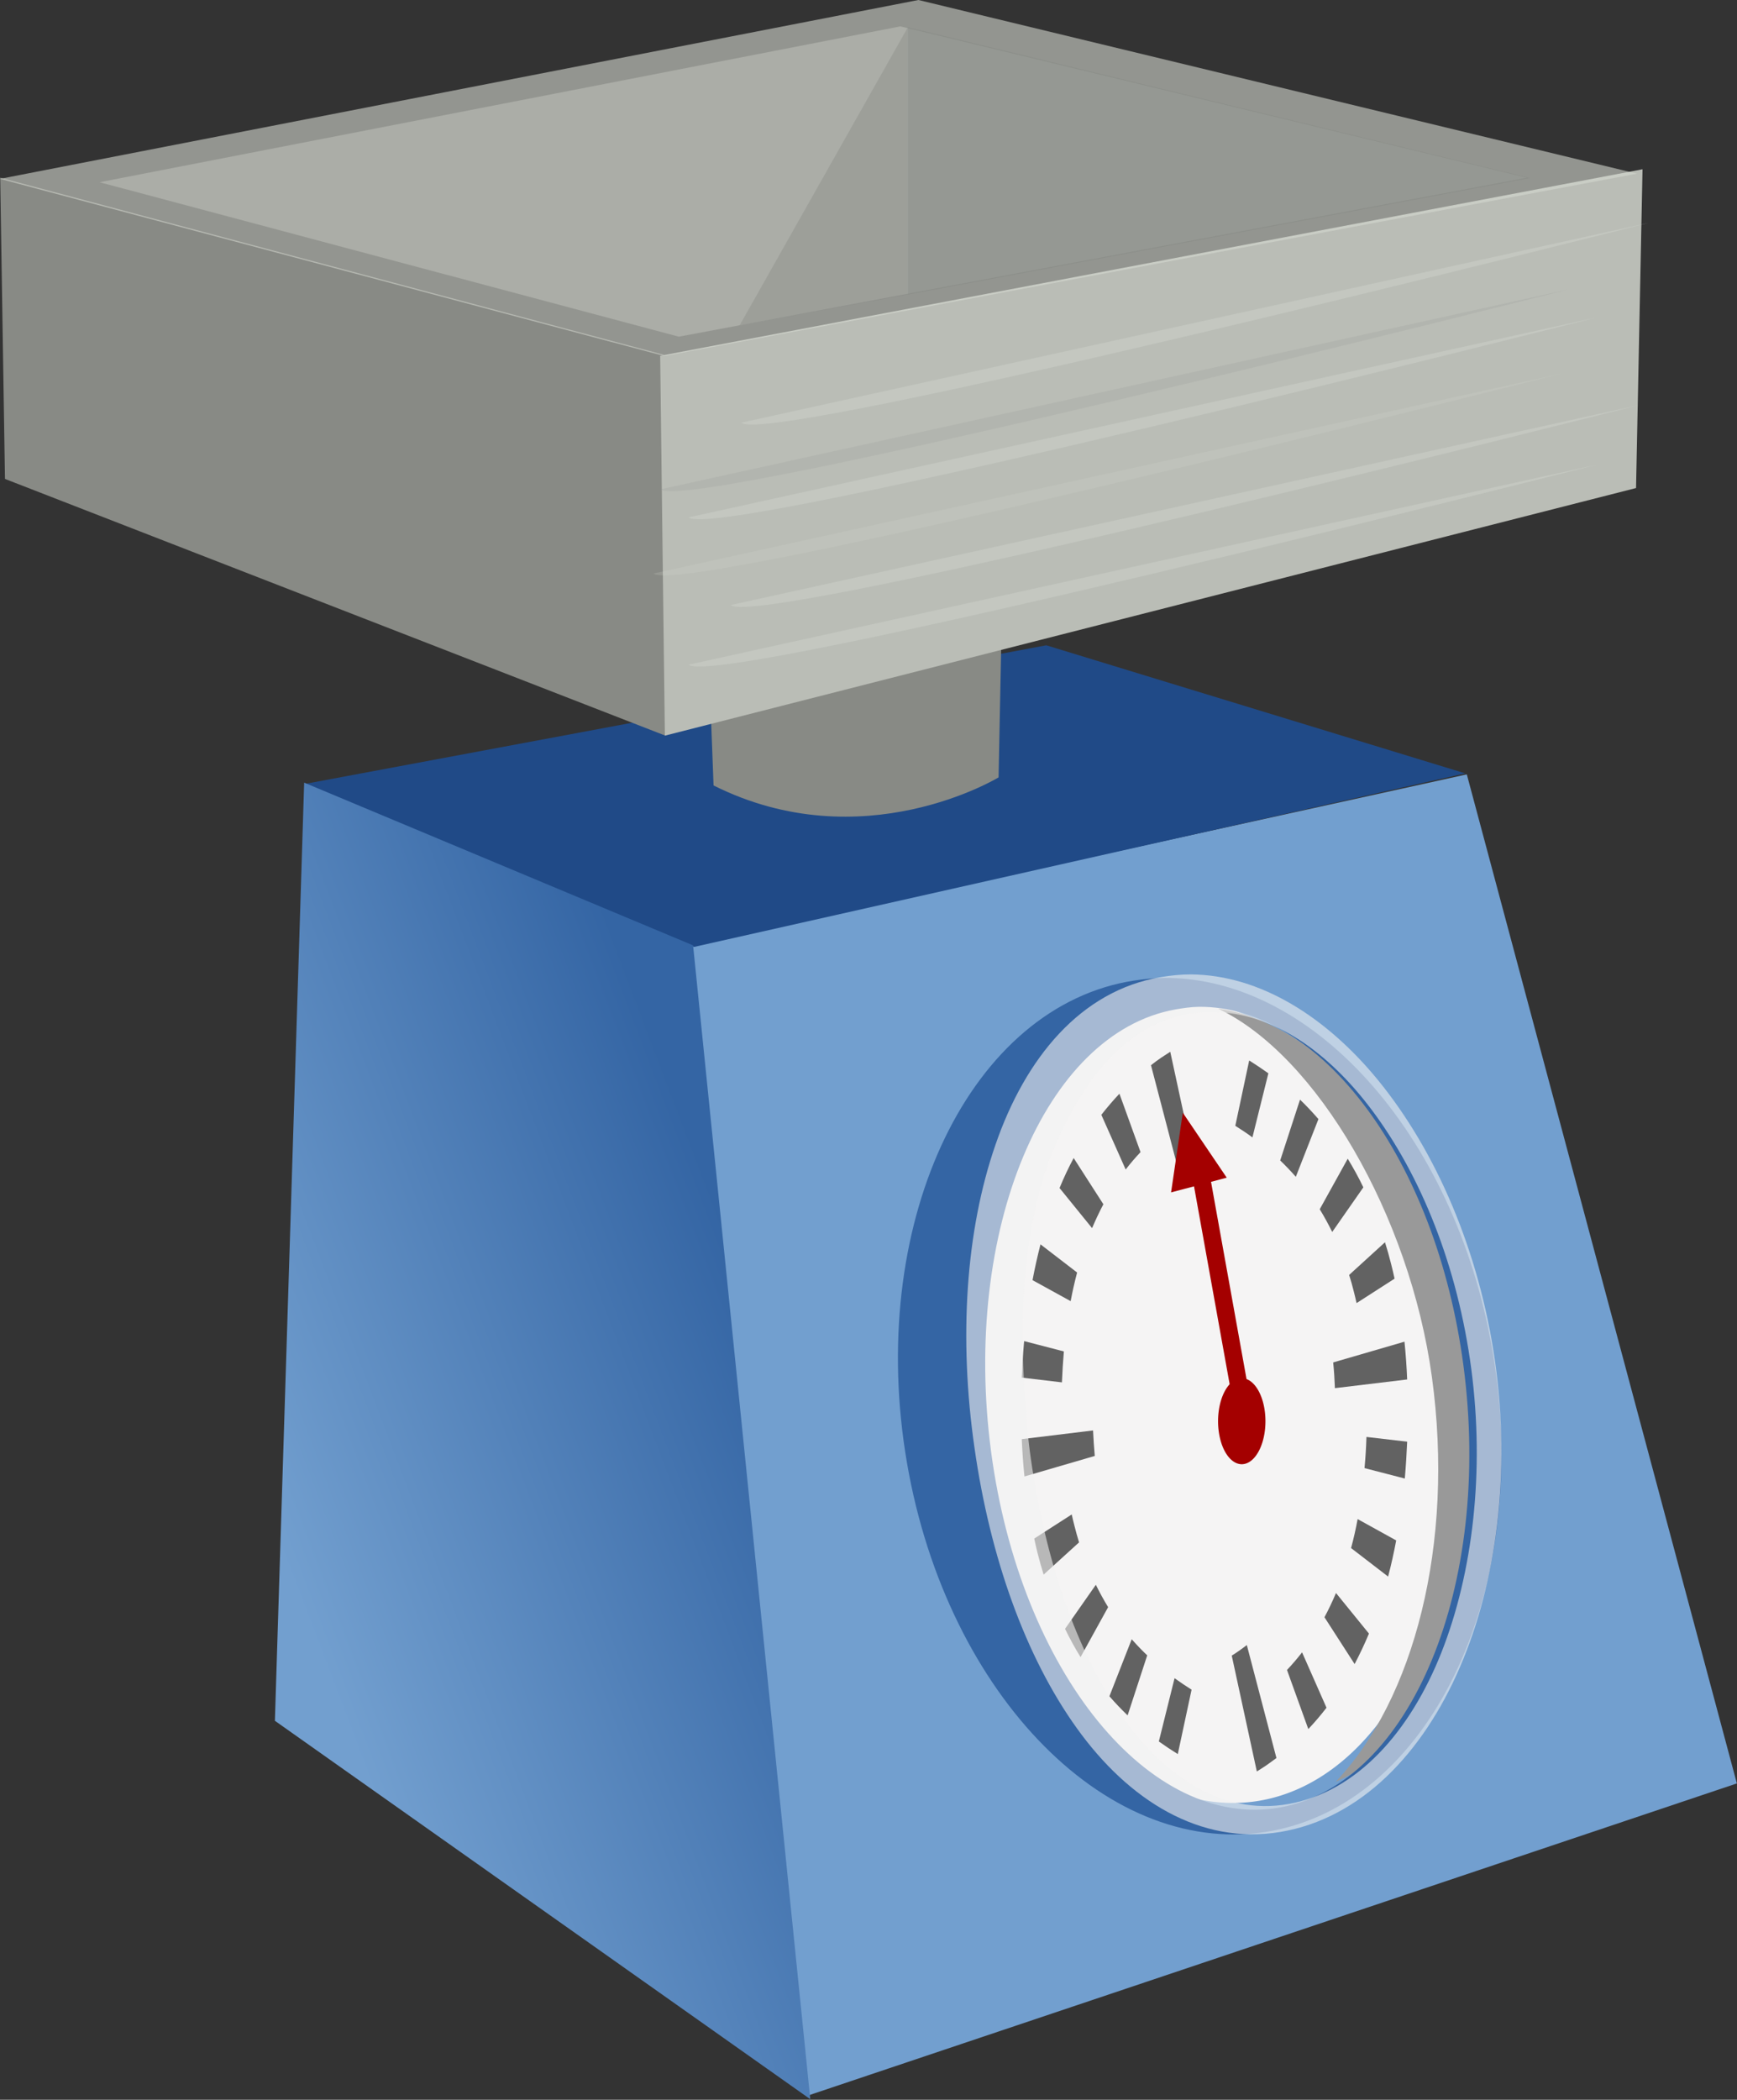
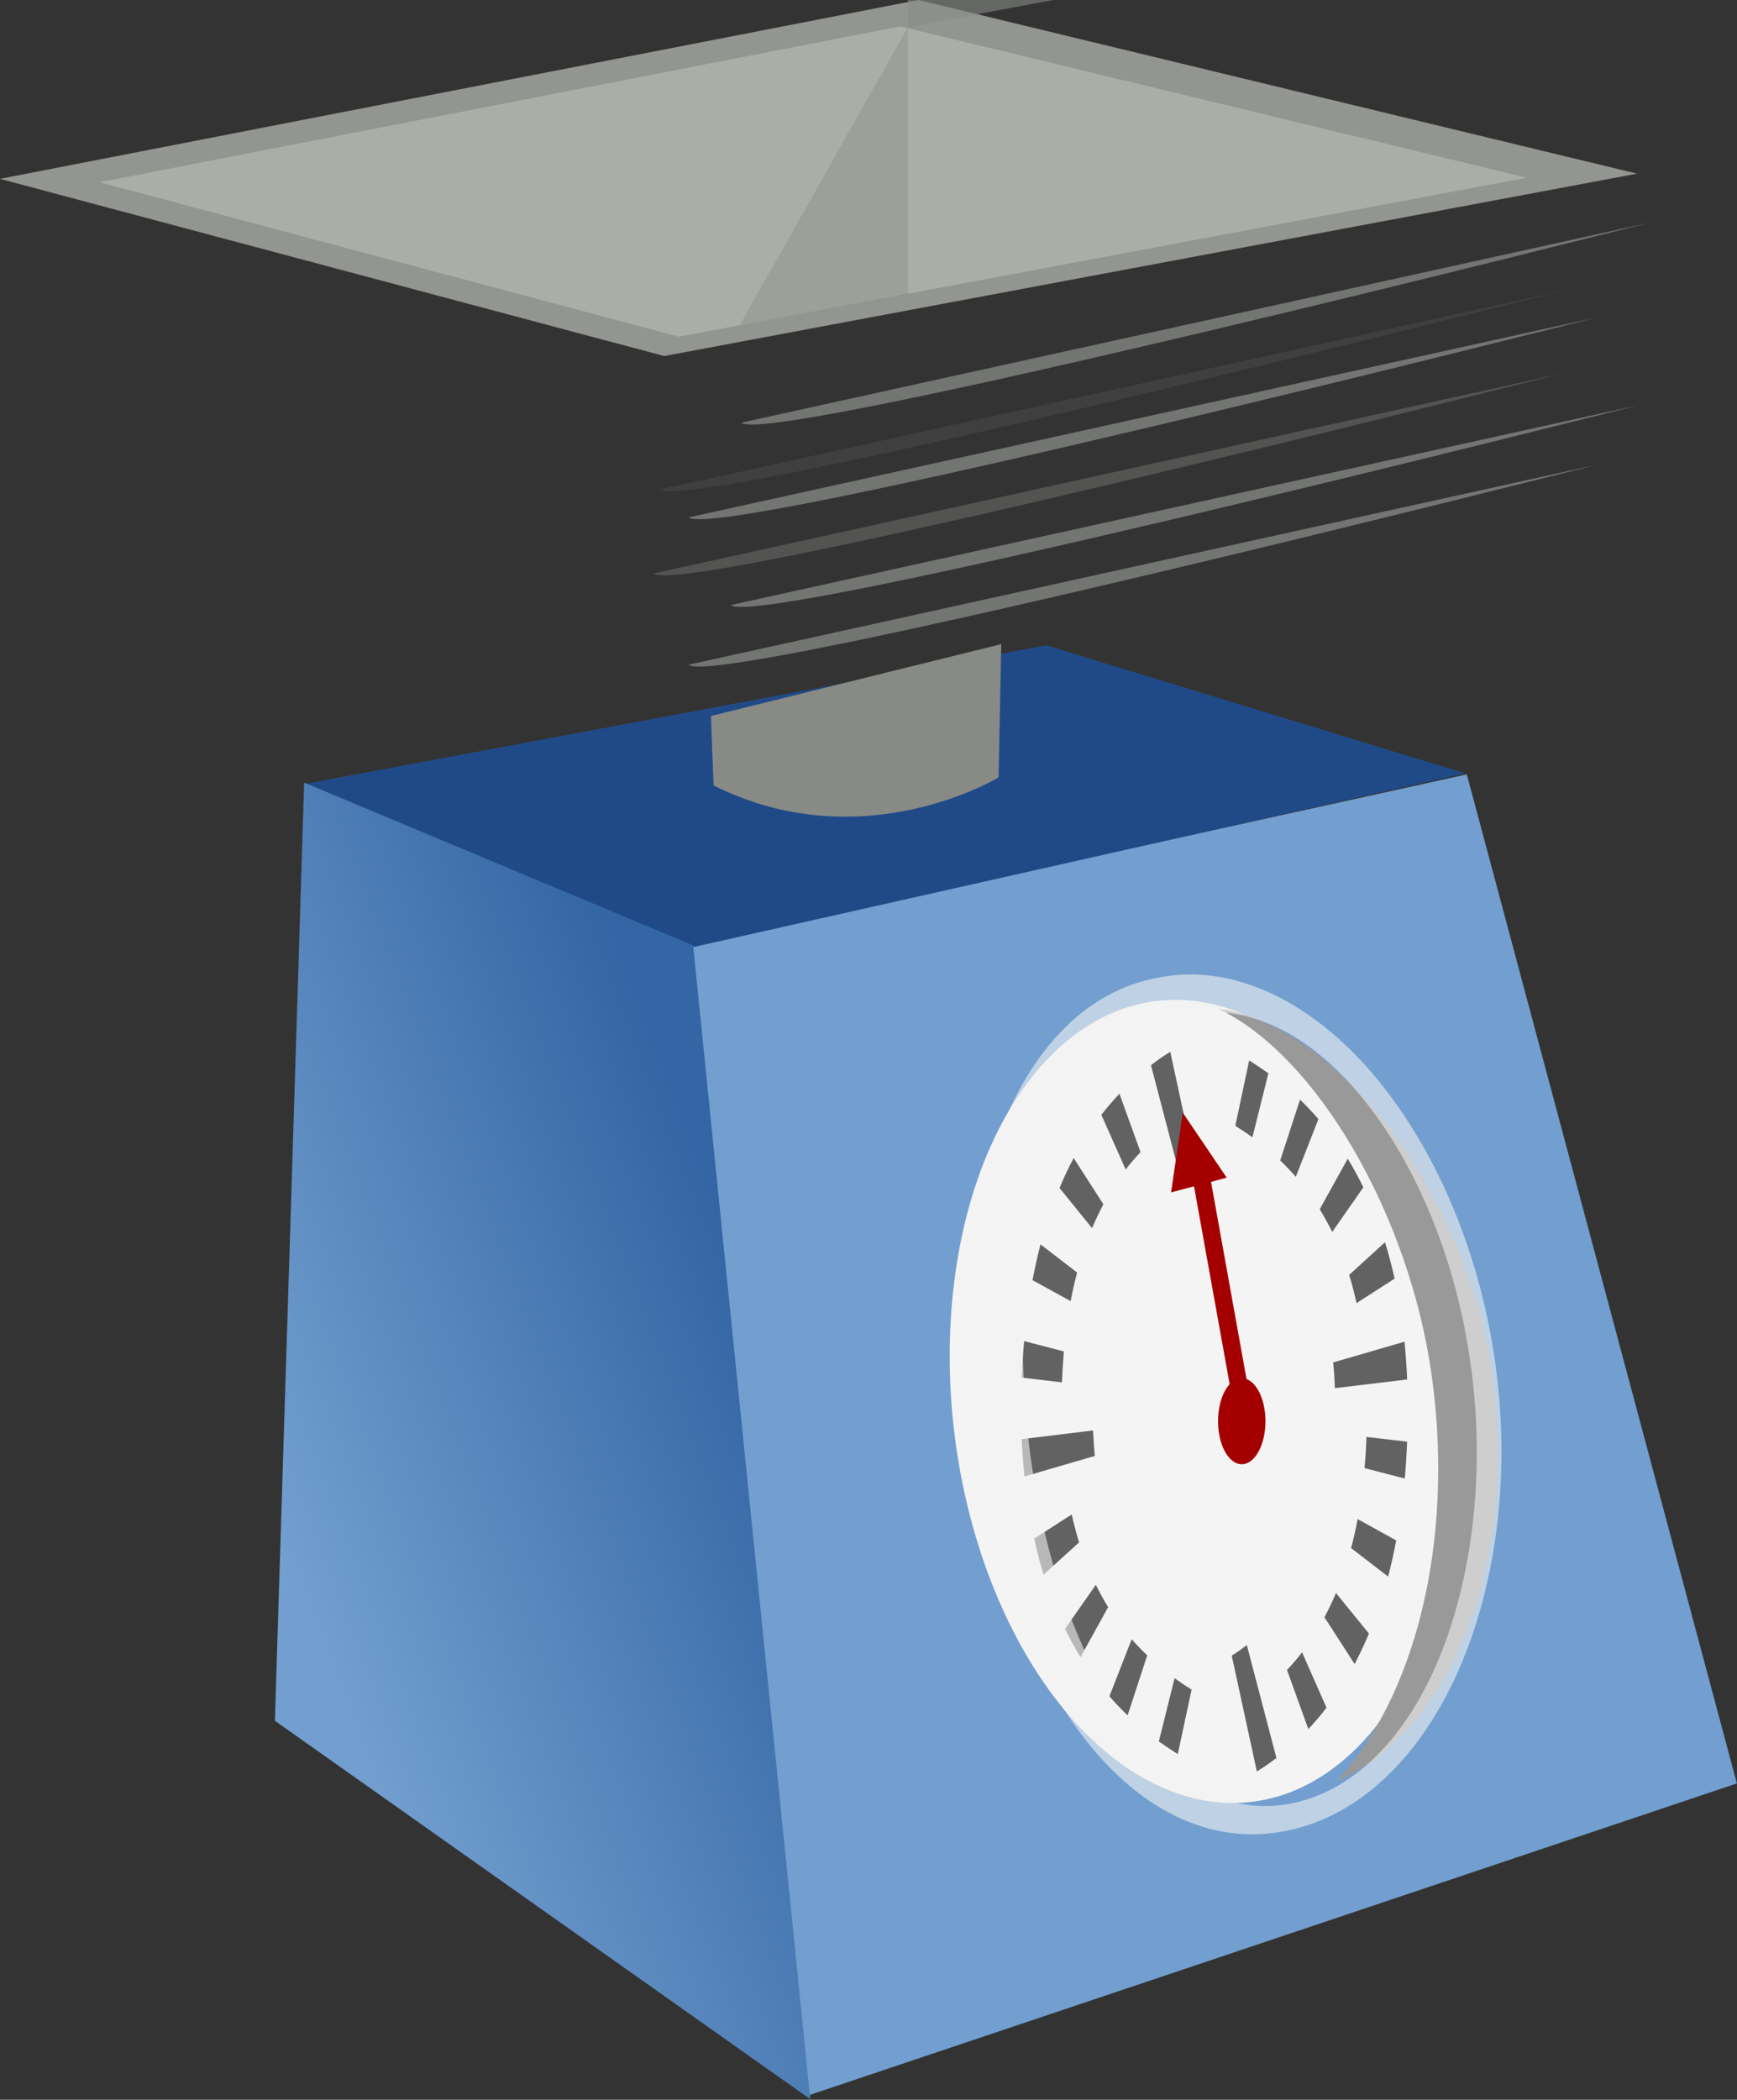
<svg xmlns="http://www.w3.org/2000/svg" xmlns:ns1="http://sodipodi.sourceforge.net/DTD/sodipodi-0.dtd" xmlns:ns2="http://www.inkscape.org/namespaces/inkscape" xmlns:xlink="http://www.w3.org/1999/xlink" id="svg85797" ns1:docname="balanza.svg" ns2:export-filename="/home/roger/mis-dibujos/open/balanza.png" viewBox="0 0 123.88 149.68" ns1:version="0.32" ns2:export-xdpi="90" ns2:output_extension="org.inkscape.output.svg.inkscape" ns2:export-ydpi="90" ns2:version="0.46">
  <rect x="0" y="0" width="123.88" height="149.68" fill="#333333" stroke="none" />
  <defs id="defs85799">
    <linearGradient id="linearGradient4240" ns2:collect="always">
      <stop id="stop4242" style="stop-color:#3465a4" offset="0" />
      <stop id="stop4244" style="stop-color:#729fcf" offset="1" />
    </linearGradient>
    <linearGradient id="linearGradient4246" y2="441.9" xlink:href="#linearGradient4240" gradientUnits="userSpaceOnUse" x2="71.373" y1="447.3" x1="57.173" ns2:collect="always" />
  </defs>
  <g id="layer1" ns2:label="Layer 1" ns2:groupmode="layer" transform="translate(-495.72 -345.36)">
    <path id="path87037" ns1:nodetypes="ccccc" style="fill:#729fcf" d="m553.34 494.74l66.25-22.25-19.26-71.93-55.24 12.15 8.25 82.03z" />
    <path id="path87809" style="fill:#204a87" d="m517.47 401.24l27.75 11.62 55-12.37-29.88-9.13-52.87 9.88z" />
    <g id="g86920" style="fill:#888a85" transform="matrix(-2.5 0 0 -2.5 681.58 1548.4)">
      <g id="g86922" style="fill:#888a85">
        <g id="g86924" style="fill:#888a85">
          <g id="g86926" style="fill:#888a85">
-             <path id="path86928" ns1:nodetypes="cccc" style="fill:#888a85" d="m74.338 476.15l-18.928-5.05-0.047-10.86 18.839 7.32" />
-           </g>
+             </g>
        </g>
      </g>
    </g>
    <g id="g86930" style="fill:#888a85" transform="matrix(-2.5 0 0 -2.5 683.58 1547)">
      <g id="g86932" style="fill:#888a85">
        <g id="g86934" style="fill:#888a85">
          <g id="g86936" style="fill:#888a85">
            <path id="path86938" style="fill:#888a85" d="m46.657 458.49s3.876-2.36 8.131-0.23l0.075 1.98-8.282 2.05 0.076-3.8z" />
          </g>
        </g>
      </g>
    </g>
    <g id="g86960" style="fill:#babdb6" transform="matrix(-2.5 0 0 -2.5 681.17 1548.4)">
      <g id="g86962" style="fill:#babdb6">
        <g id="g86964" style="fill:#babdb6">
          <g id="g86966" style="fill:#babdb6">
-             <path id="path86968" ns1:nodetypes="ccccc" style="fill:#babdb6" d="m27.508 467.3l27.705-7.06 0.134 10.83-28.024 5.32 0.185-9.09z" />
-           </g>
+             </g>
        </g>
      </g>
    </g>
    <g id="g86970" transform="matrix(-1.25 0 0 -1.25 619.62 984.31)">
      <g id="g86972">
        <g id="g86974" />
      </g>
    </g>
    <path id="path86992" style="opacity:.6;fill:#d3d7cf" d="m495.72 358.11l47.37 12.63 69.38-13-51.25-12.38-65.5 12.75z" />
    <path id="path86994" style="opacity:.6;fill:#babdb6" d="m502.82 358.35l41.31 11.01 60.49-11.33-44.69-10.79-57.11 11.11z" />
-     <path id="path86996" style="opacity:.6;fill:#888a85" d="m560.47 347.3v19.06l44.37-8.31-44.37-10.75z" />
+     <path id="path86996" style="opacity:.6;fill:#888a85" d="m560.47 347.3l44.37-8.31-44.37-10.75z" />
    <path id="path87001" ns1:nodetypes="cccc" style="opacity:.4;fill:#888a85" d="m560.47 347.3v19.06l-12 2.19 12-21.25z" />
    <path id="path87013" style="opacity:.4;fill:#d3d7cf" d="m544.84 392.74c1.75 1.75 64.75-14.25 64.75-14.25" />
    <path id="path87015" style="opacity:.4;fill:#d3d7cf" d="m548.59 375.49c1.75 1.75 64.75-14.25 64.75-14.25" />
    <path id="path87017" style="opacity:.4;fill:#d3d7cf" d="m544.84 382.24c1.75 1.75 64.75-14.25 64.75-14.25" />
    <path id="path87019" style="opacity:.4;fill:#d3d7cf" d="m547.84 388.49c1.75 1.75 64.75-14.25 64.75-14.25" />
    <path id="path87021" style="opacity:.15;fill:#888a85" d="m542.84 380.24c1.75 1.75 64.75-14.25 64.75-14.25" />
    <path id="path87023" style="opacity:.2;fill:#d3d7cf" d="m542.34 386.24c1.75 1.75 64.75-14.25 64.75-14.25" />
    <g id="g87025" style="fill:url(#linearGradient4246)" transform="matrix(-2.5 0 0 -2.5 689.53 1548.7)">
      <g id="g87027" style="fill:url(#linearGradient4246)">
        <g id="g87029" style="fill:url(#linearGradient4246)">
          <g id="g87031" style="fill:url(#linearGradient4246)">
            <path id="path87033" ns1:nodetypes="ccccc" style="fill:url(#linearGradient4246)" d="m57.752 454.38l-3.343-32.9 15.273 10.79-0.835 26.75-11.095-4.64z" />
          </g>
        </g>
      </g>
    </g>
    <g id="g4201" transform="matrix(.768 0 0 .826 175.09 19.51)">
      <path id="path87847" ns1:rx="8.0433397" ns1:ry="11.623068" style="fill:#f5f4f4" ns1:type="arc" d="m583.19 474.2a8.043 11.623 0 1 1 -16.09 0 8.043 11.623 0 1 1 16.09 0z" ns2:transform-center-x="23.636006" ns2:transform-center-y="-104.9822" transform="matrix(2.867 -.458 .443 2.964 -1329.7 -626.68)" ns1:cy="474.20065" ns1:cx="575.14301" />
      <path id="rect4155" ns1:nodetypes="ccsccscccccccccccccccccccccccccccccccscccccccccccccccc" style="opacity:.6;fill:#000000" d="m531.87 537.37l2.33 10c0.27-0.16 0.55-0.32 0.82-0.49 0.33-0.21 0.66-0.44 1-0.67l-2.75-9.75c-0.25 0.18-0.5 0.35-0.76 0.52-0.21 0.14-0.43 0.27-0.64 0.39zm9.58-23.08l6.71-0.75c-0.05-1.09-0.13-2.17-0.25-3.26l-6.62 1.79c0.08 0.72 0.13 1.47 0.16 2.22zm-4.45 24.32l1.98 5.1c0.58-0.57 1.14-1.18 1.69-1.84l-2.27-4.78c-0.45 0.54-0.92 1.05-1.4 1.52zm3.48-4.55l2.8 4.04c0.47-0.84 0.92-1.71 1.33-2.63l-3.06-3.5c-0.33 0.73-0.69 1.43-1.07 2.09zm2.47-5.97l3.44 2.46c0.29-1.03 0.54-2.07 0.75-3.12l-3.58-1.84c-0.17 0.85-0.37 1.69-0.61 2.5zm1.25-6.9l3.74 0.9c0.1-1.06 0.17-2.12 0.22-3.18l-3.78-0.41c-0.03 0.9-0.09 1.8-0.18 2.69zm-0.74-14.24l3.53-2.11c-0.1-0.42-0.2-0.84-0.32-1.26-0.17-0.64-0.36-1.27-0.57-1.88l-3.33 2.82c0.16 0.47 0.31 0.95 0.44 1.45 0.09 0.32 0.17 0.65 0.25 0.98zm-2.26-6.14l2.89-3.85c-0.45-0.87-0.94-1.7-1.45-2.47l-2.6 4.36c0.41 0.62 0.79 1.27 1.16 1.96zm-3.38-4.76l2.1-4.98c-0.56-0.6-1.13-1.16-1.71-1.68l-1.84 5.25c0.49 0.44 0.98 0.91 1.45 1.41zm-4.03-3.4l1.48-5.53c-0.59-0.39-1.18-0.76-1.78-1.11l-1.29 5.64c0.53 0.31 1.07 0.64 1.59 1z" />
      <path id="path4199" ns1:nodetypes="ccsccscccccccccccccccccccccccccccccccscccccccccccccccc" style="opacity:.6;fill:#000000" d="m528.46 495.14l-2.3-9.88c-0.27 0.16-0.54 0.32-0.81 0.49-0.33 0.21-0.66 0.43-0.98 0.67l2.71 9.63c0.24-0.18 0.5-0.35 0.75-0.52l0.63-0.39zm-9.47 22.8l-6.62 0.75c0.05 1.07 0.13 2.14 0.25 3.22l6.53-1.77c-0.07-0.72-0.12-1.45-0.16-2.2zm4.41-24.02l-1.96-5.04c-0.57 0.56-1.13 1.17-1.68 1.82l2.26 4.72c0.44-0.53 0.9-1.03 1.38-1.5zm-3.45 4.5l-2.76-3.99c-0.47 0.82-0.91 1.68-1.31 2.59l3.02 3.46c0.33-0.72 0.68-1.41 1.05-2.06zm-2.44 5.89l-3.4-2.43c-0.28 1.02-0.53 2.05-0.74 3.09l3.54 1.81c0.17-0.84 0.37-1.66 0.6-2.47zm-1.23 6.81l-3.69-0.89c-0.1 1.05-0.17 2.11-0.22 3.15l3.73 0.41c0.04-0.9 0.1-1.79 0.18-2.67zm0.73 14.07l-3.48 2.08c0.09 0.42 0.2 0.84 0.31 1.26 0.17 0.63 0.36 1.25 0.56 1.85l3.29-2.78c-0.15-0.47-0.3-0.95-0.43-1.44-0.09-0.32-0.17-0.64-0.25-0.97zm2.24 6.07l-2.86 3.8c0.45 0.86 0.93 1.68 1.44 2.44l2.56-4.31c-0.4-0.61-0.78-1.25-1.14-1.93zm3.33 4.7l-2.07 4.92c0.55 0.59 1.12 1.14 1.69 1.65l1.82-5.18c-0.49-0.43-0.97-0.9-1.44-1.39zm3.98 3.36l-1.46 5.46c0.59 0.39 1.17 0.75 1.76 1.09l1.28-5.56c-0.53-0.31-1.06-0.64-1.58-0.99z" />
    </g>
    <path id="path87845" ns1:nodetypes="cscsc" style="fill:#999999" d="m582.59 417.26c7.04 3.33 13.67 14.74 15.25 26.25 1.64 11.95-1.3 23.02-6.87 28.87 8.26-3.62 13.14-15.82 11.12-29.31-1.91-12.76-11.01-24.68-19.5-25.81z" />
-     <path id="path87811" style="fill:#3465a4" d="m578.72 415.07c-0.73 0.01-1.41 0.08-2.13 0.19-11.59 1.79-18.9 16.87-16.31 33.62 2.59 16.76 14.09 28.86 25.69 27.07 11.59-1.8 18.9-16.81 16.31-33.57-2.43-15.7-12.74-27.39-23.56-27.31zm2.5 2.06c8.68-0.07 16.92 10.84 18.87 25.57 2.08 15.71-3.76 29.82-13.06 31.5-9.31 1.68-18.55-9.67-20.63-25.38s3.82-29.82 13.13-31.5c0.58-0.1 1.11-0.18 1.69-0.19z" />
    <path id="path3383" style="opacity:.6;fill:#f2f2f2" d="m580.65 414.82c-0.71 0-1.4 0.07-2.12 0.19-5.76 0.96-9.69 5.8-11.81 11.94-2.13 6.13-2.63 13.8-1.5 21.62 1.11 7.81 3.64 14.9 7.31 20 3.67 5.11 8.76 8.33 14.5 7.38 5.74-0.96 10.17-5.62 12.81-11.75s3.63-13.91 2.5-21.82c-1.13-7.88-4.21-14.98-8.37-20.06-3.65-4.44-8.35-7.46-13.32-7.5zm1.63 2.69c4.21 0.03 8.16 2.83 11.25 6.94 3.53 4.69 6.16 11.21 7.12 18.5 0.96 7.3 0.11 14.52-2.12 20.18-2.24 5.67-6.01 9.93-10.88 10.82-4.86 0.88-9.2-2.1-12.31-6.82-3.11-4.71-5.24-11.22-6.19-18.43-0.15-1.14-0.23-2.31-0.31-3.44-0.06-0.65-0.09-1.29-0.12-1.94-0.05-0.89-0.07-1.75-0.07-2.62-0.01-4.62 0.59-8.92 1.82-12.44 0.2-0.58 0.45-1.09 0.68-1.63 0.29-0.67 0.61-1.34 0.94-1.93 0.15-0.27 0.28-0.51 0.44-0.75 0.16-0.28 0.33-0.55 0.5-0.82 1.85-2.85 4.33-4.93 7.44-5.5 0.6-0.11 1.21-0.13 1.81-0.12z" />
    <path id="path4226" ns1:rx="0.84375" ns1:ry="1.53125" style="fill:#a40000" ns1:type="arc" d="m571.5 433.75a0.844 1.531 0 1 1 -1.69 0 0.844 1.531 0 1 1 1.69 0z" transform="matrix(2 0 0 2 -557.03 -420.83)" ns1:cy="433.75073" ns1:cx="570.65625" />
    <rect id="rect4228" style="fill:#a40000" transform="rotate(-10.21)" height="16.5" width="1.25" y="525.5" x="495.47" />
    <path id="path4232" style="fill:#a40000" ns1:type="star" ns1:sides="3" ns2:transform-center-x="3.125" ns1:r1="1.7611254" ns1:r2="0.88056266" ns1:arg1="0.47951929" ns1:arg2="1.5267168" transform="matrix(1.319 -.254 .378 1.964 -327.77 -269.23)" ns2:randomized="0" ns1:cy="428.28198" ns1:cx="566.125" ns2:rounded="0" ns2:flatsided="true" d="m567.69 429.09l-3.05 0.14 1.41-2.71 1.64 2.57z" />
  </g>
</svg>